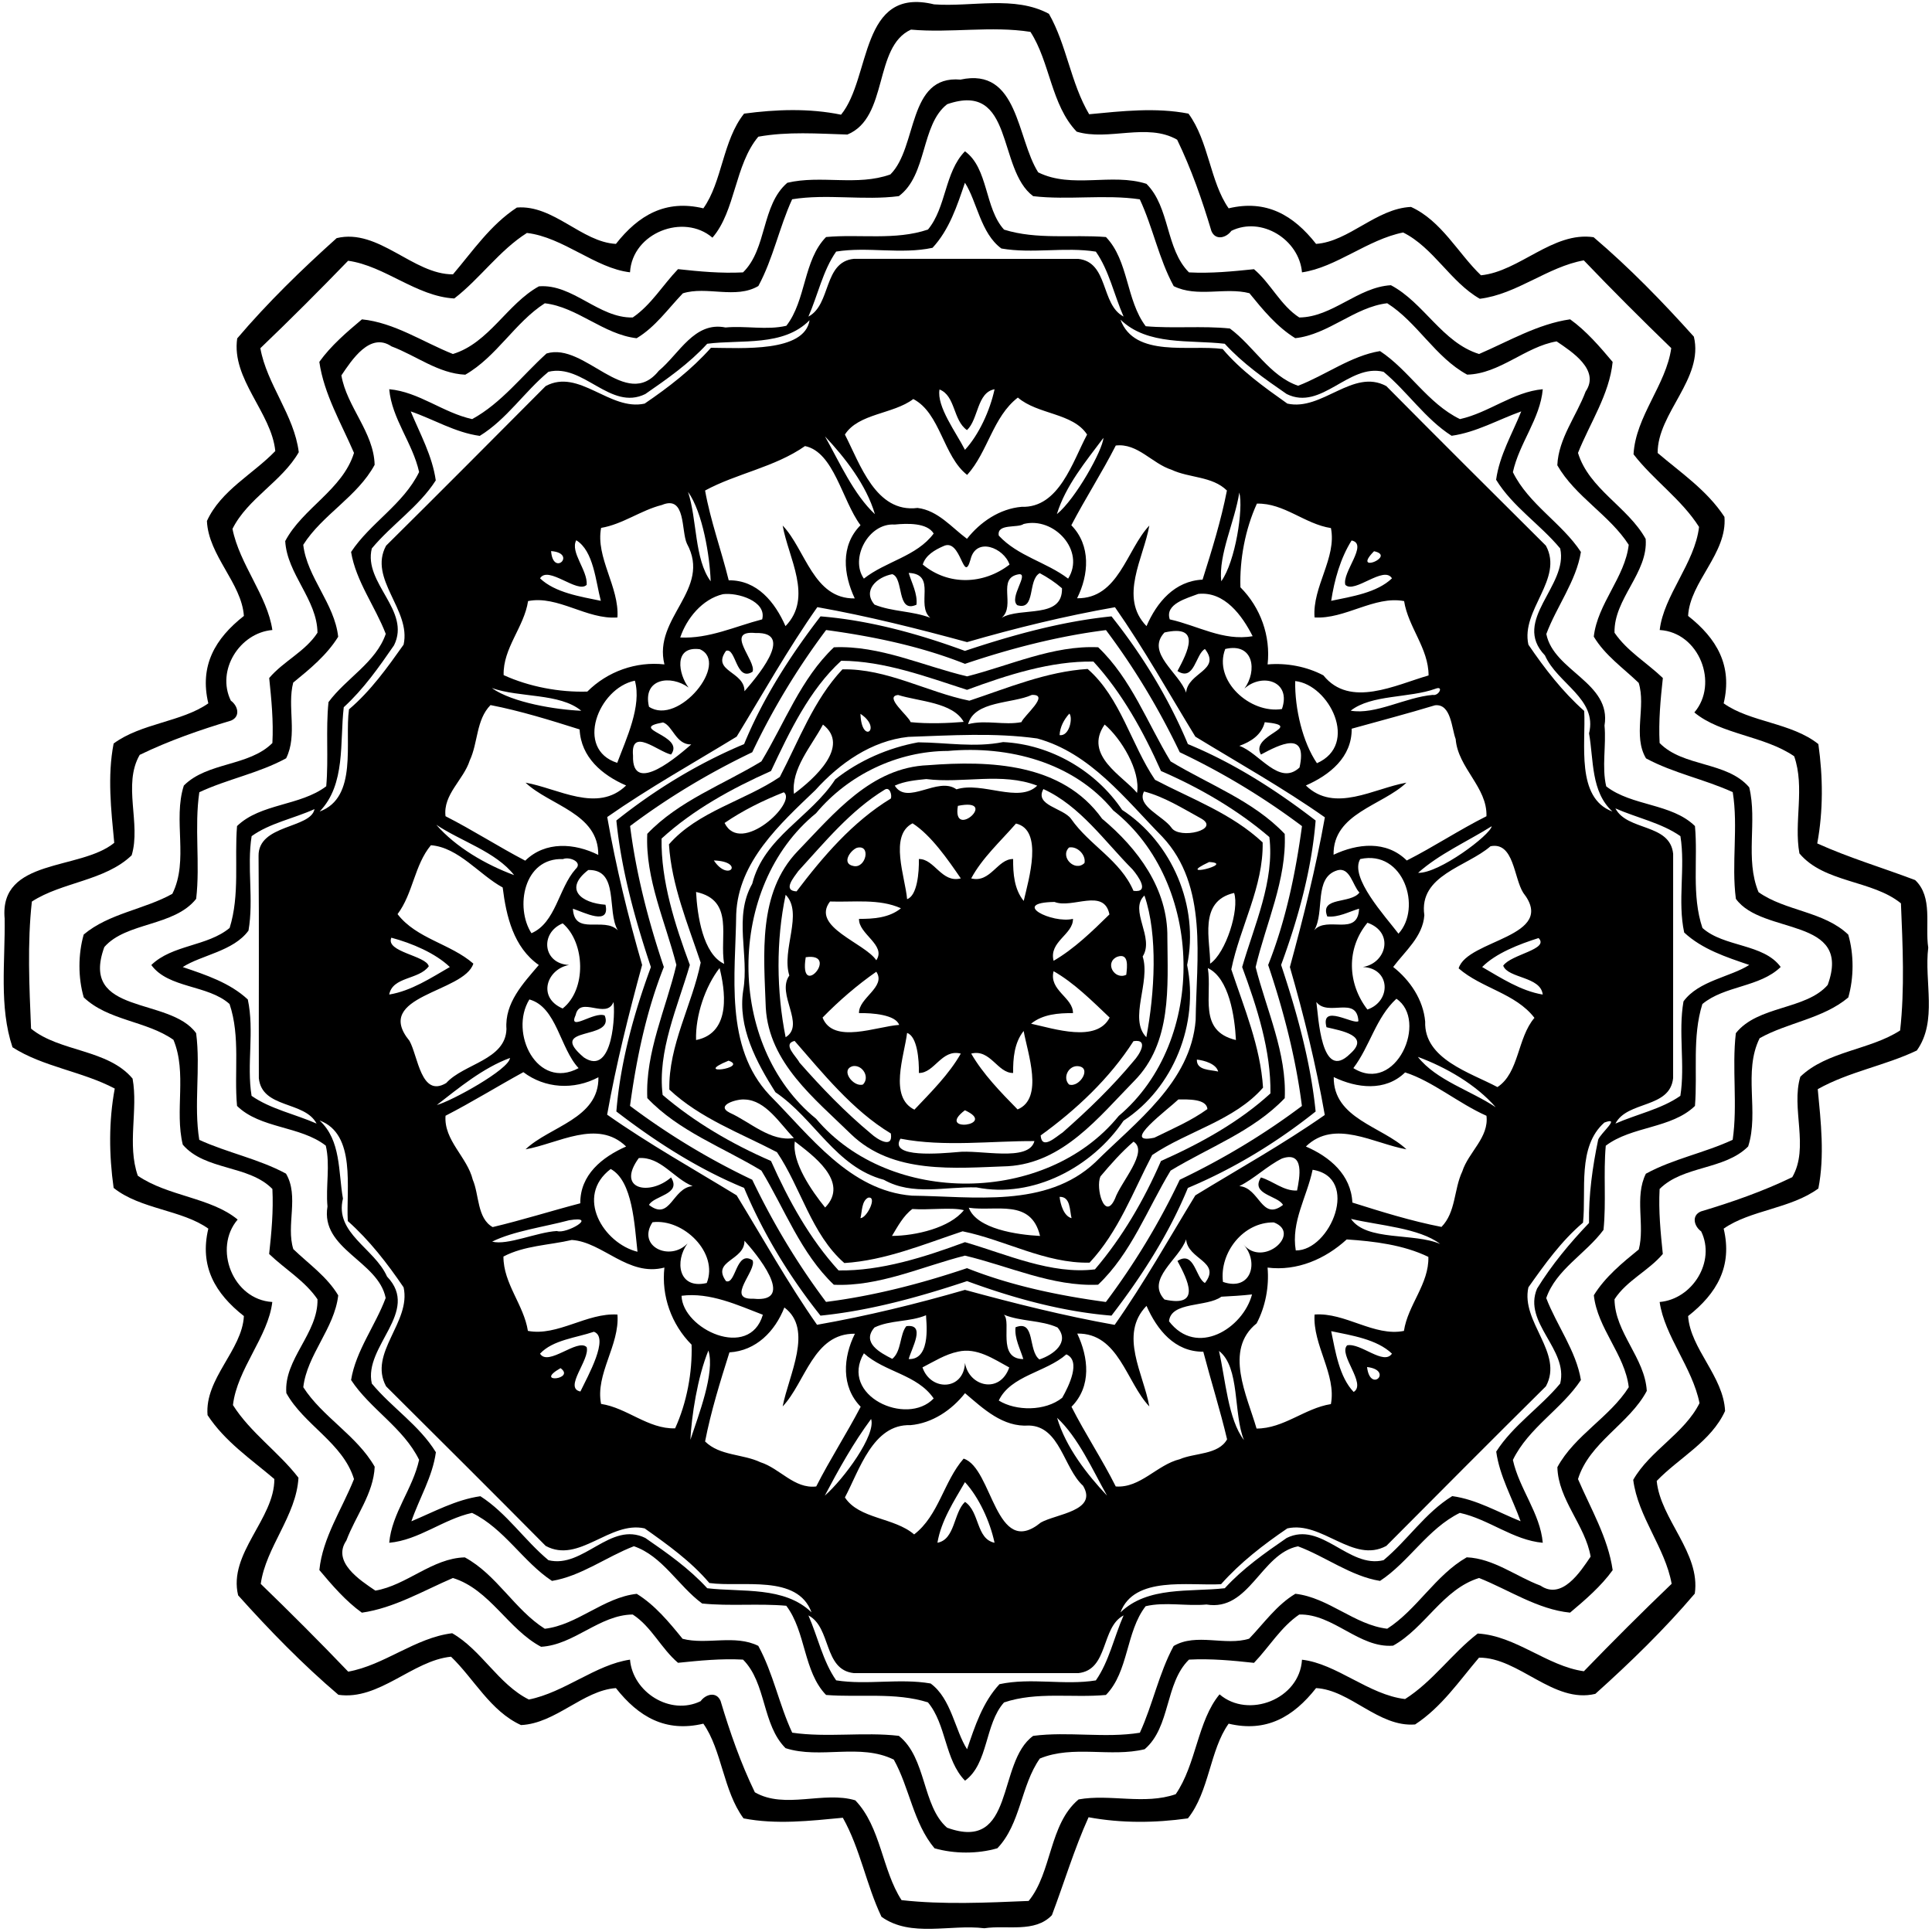
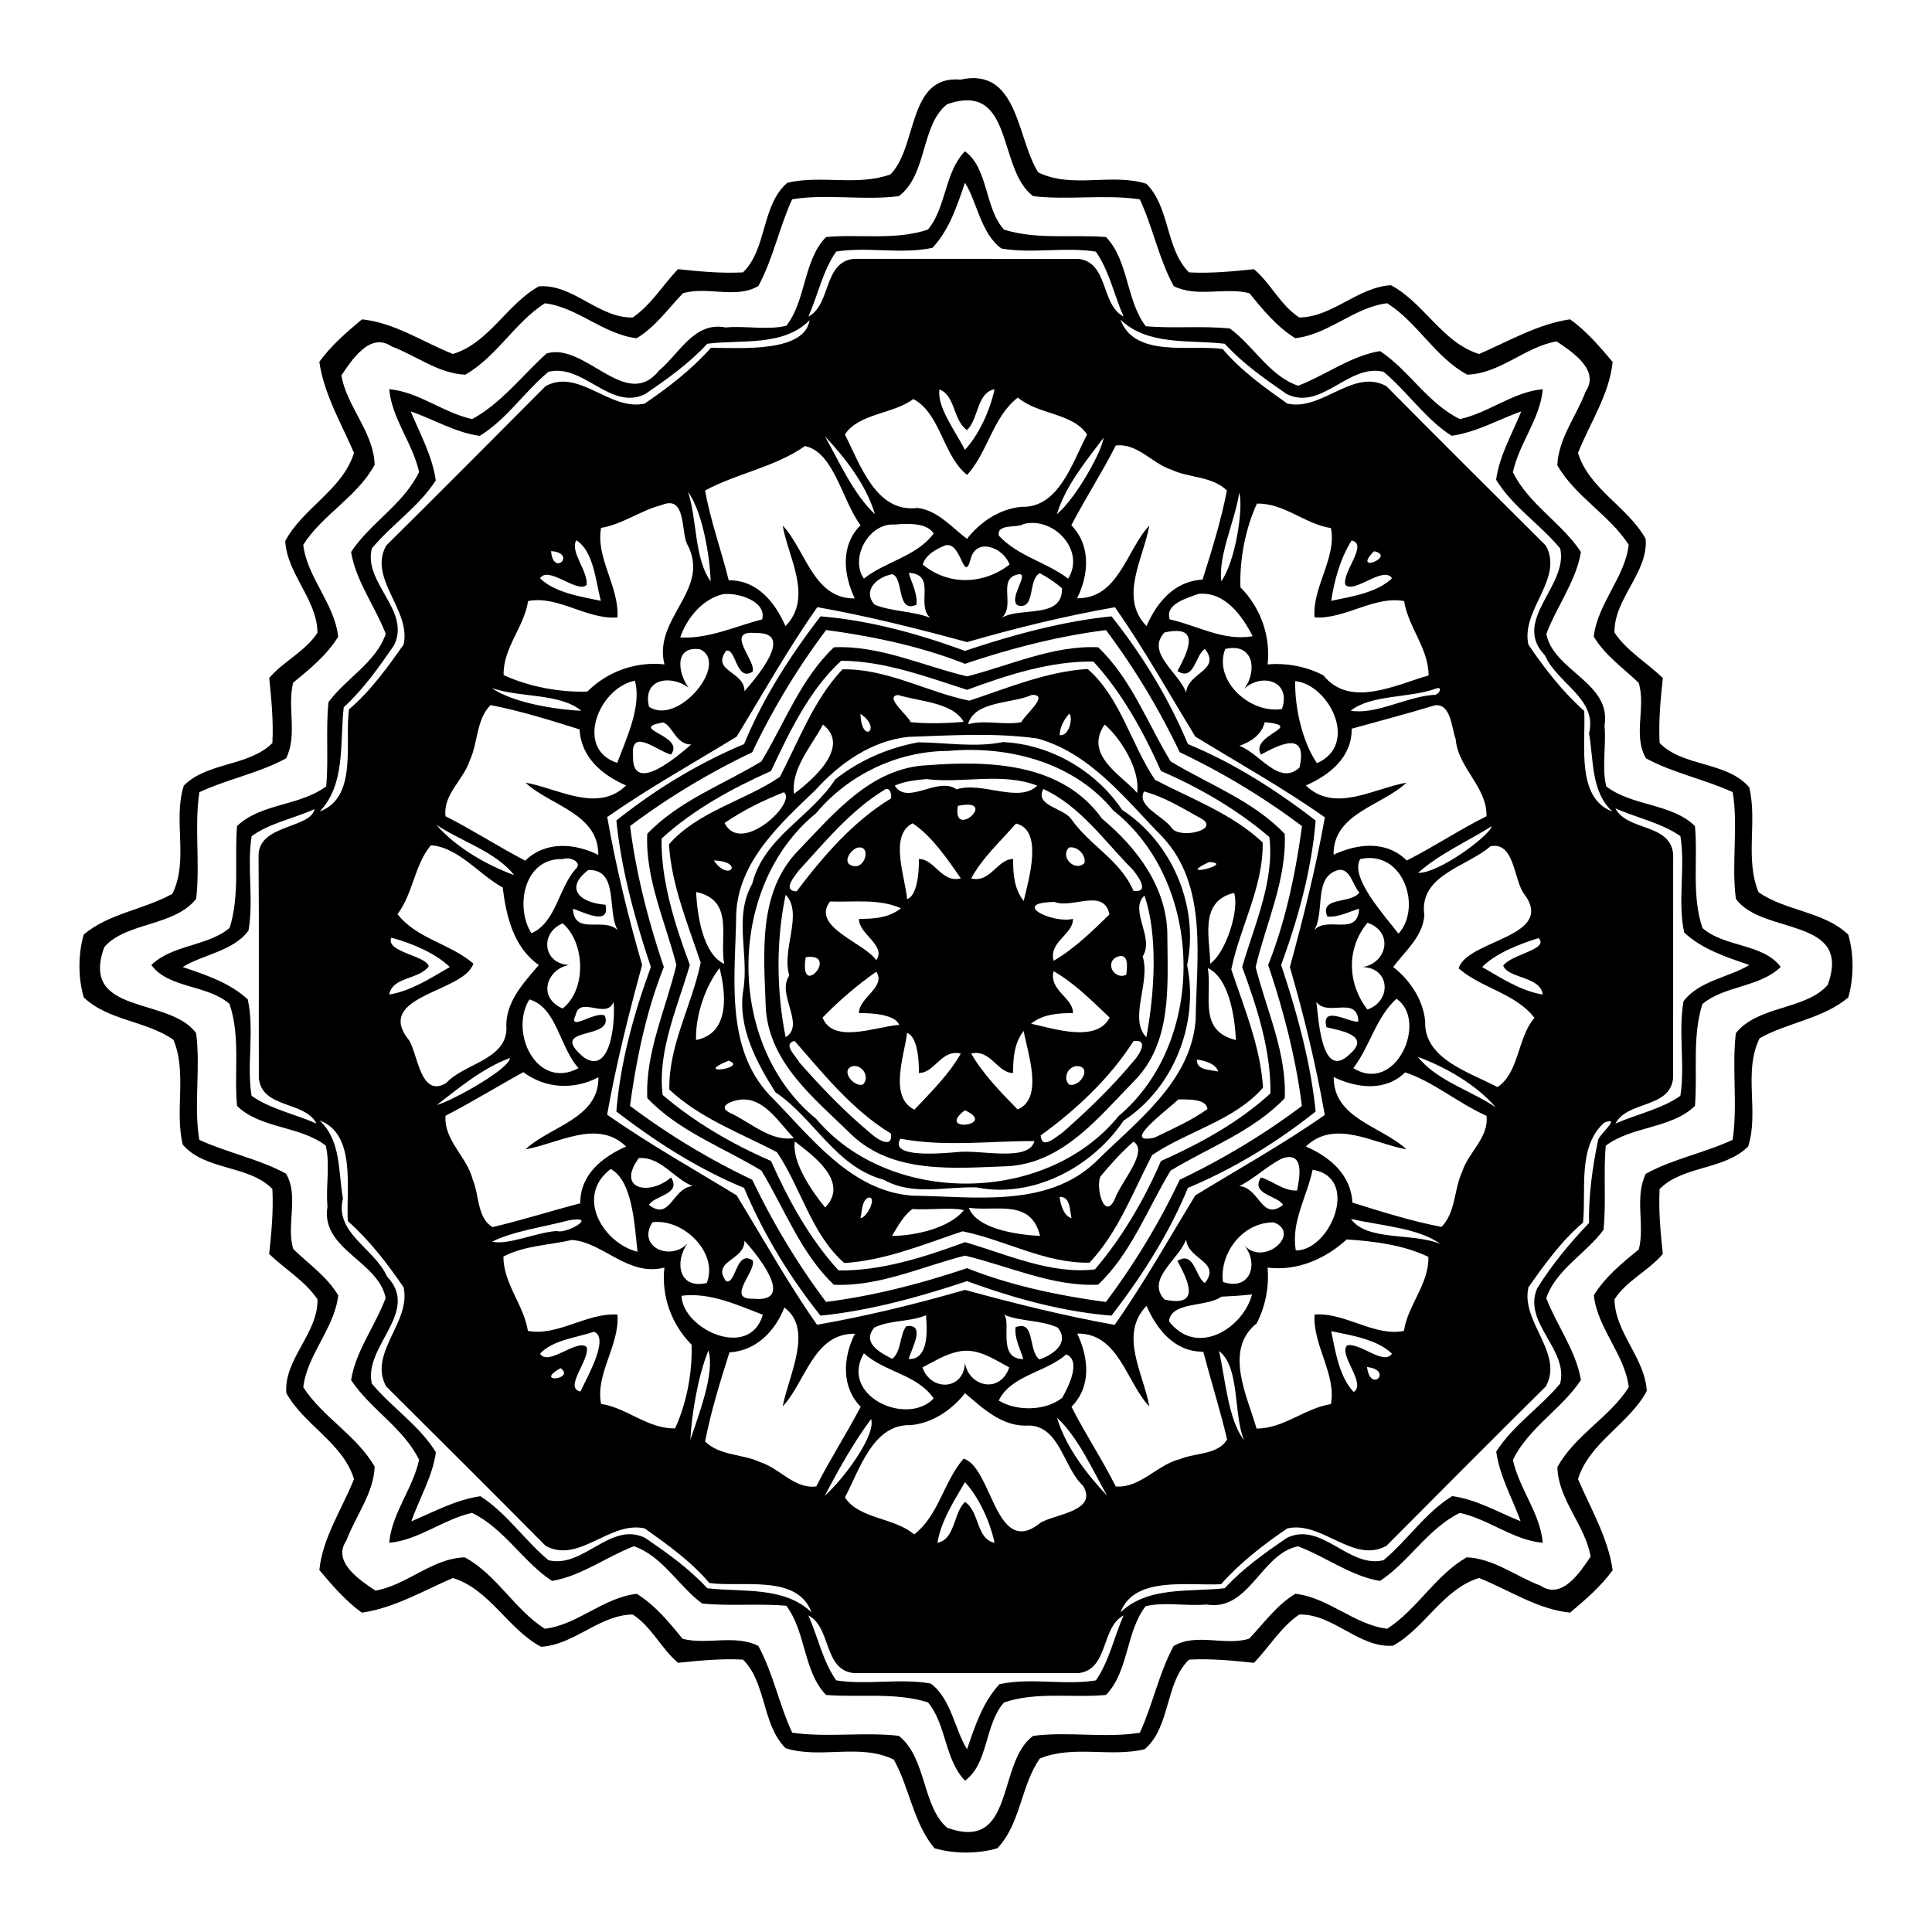
<svg xmlns="http://www.w3.org/2000/svg" width="691pt" height="691pt" viewBox="0 0 691 691">
-   <path d="M334.08 1.56c13.52.99 28.8-3.25 41.08 3.38 6.36 11.12 7.77 24.74 14.39 35.92 11.74-1.12 23.82-2.5 35.52-.22 7.27 9.87 7.71 24.39 14.37 33.87 13.48-3.22 23.18 2.43 31.27 12.72 11.73-.81 21.52-12.66 33.95-13.22 10.94 4.98 16.79 16.56 25.02 24.45 13.76-1.35 25.73-15.75 40.29-13.62 12.76 10.85 24.66 23.08 35.86 35.57 3.63 14.97-13.06 27.36-12.95 41.6 8.31 7.09 17.66 13.35 23.89 22.86 1.06 13.07-12.37 23.21-13 35.42 10.28 8.09 15.94 17.79 12.72 31.27 9.45 6.76 24.28 6.9 33.87 14.57 1.66 11.78 1.77 23.81-.4 35.53 11.42 5.16 23.32 8.68 35.02 13.11 6.45 6.12 3.46 16.14 4.68 24.17-1.51 12.09 3.42 26.27-4.09 36.78-11.44 5.46-24.29 7.57-35.43 13.83 1.12 11.74 2.5 23.82.22 35.52-9.88 7.27-24.39 7.71-33.87 14.37 3.22 13.48-2.44 23.18-12.72 31.27.81 11.73 12.65 21.52 13.22 33.95-4.98 10.94-16.56 16.79-24.45 25.02 1.35 13.76 15.74 25.73 13.62 40.29-10.85 12.76-23.08 24.66-35.57 35.86-14.97 3.63-27.36-13.06-41.6-12.95-7.09 8.31-13.35 17.66-22.86 23.89-13.07 1.06-23.21-12.37-35.42-13-8.09 10.28-17.79 15.94-31.27 12.72-6.76 9.45-6.9 24.28-14.57 33.87-11.78 1.66-23.81 1.77-35.53-.4-5.16 11.42-8.69 23.32-13.11 35.02-6.12 6.45-16.14 3.46-24.17 4.68-12.09-1.51-26.28 3.42-36.78-4.09-5.47-11.44-7.57-24.29-13.83-35.43-11.74 1.12-23.82 2.5-35.52.22-7.28-9.88-7.71-24.39-14.37-33.87-13.48 3.22-23.18-2.44-31.27-12.72-11.73.81-21.52 12.65-33.95 13.22-10.94-4.98-16.8-16.56-25.02-24.45-13.76 1.35-25.73 15.74-40.29 13.62-12.76-10.85-24.66-23.08-35.86-35.57-3.63-14.97 13.05-27.36 12.95-41.6-8.31-7.09-17.66-13.35-23.89-22.86-1.06-13.07 12.37-23.21 13-35.42-10.29-8.09-15.94-17.79-12.72-31.27-9.45-6.76-24.28-6.9-33.87-14.57-1.66-11.78-1.78-23.81.4-35.53-11.64-6.16-25.7-7.77-36.57-14.77-4.87-14.5-2.57-30.73-2.81-46.01-1.97-21.76 26.98-17.12 39.2-27.11-1.12-11.74-2.5-23.82-.22-35.52 9.87-7.28 24.39-7.71 33.87-14.37-3.22-13.48 2.43-23.18 12.72-31.27-.81-11.73-12.66-21.52-13.22-33.95 4.98-10.94 16.56-16.8 24.45-25.02-1.35-13.76-15.75-25.73-13.62-40.29 10.85-12.76 23.08-24.66 35.57-35.86 14.97-3.63 27.36 13.05 41.6 12.95 7.09-8.31 13.35-17.66 22.86-23.89 13.07-1.06 23.21 12.37 35.42 13 8.09-10.29 17.79-15.94 31.27-12.72 6.76-9.45 6.9-24.28 14.57-33.87 11.49-1.53 23.26-1.96 34.68.38 10.84-13.23 6.57-45.94 33.27-39.46m-8.26 9.03c-13.5 6.12-7.92 31.43-22.74 37.53-10.52-.32-21.34-1.13-31.86.77-8.46 10.07-8.16 26.63-16.41 36.11-10.26-8.81-28.64-1.79-29.48 12.39-12.38-1.42-23.9-12.57-36.87-14.07-9.86 6.23-16.79 16.35-25.98 23.43-13.58-.75-24.83-11.66-37.97-13.49-10.25 10.59-20.72 21.07-31.39 31.28 2.3 12.91 12.11 23.94 13.74 37.19-5.99 10.48-18.28 16.54-23.71 27.42 2.51 12.68 12.51 23.99 14.26 36.18-11.7 1.01-20.14 14.44-14.85 25.26 2.51 1.81 3.57 5.64.09 7.13-11.11 3.32-22.24 7.2-32.68 12.26-6.18 10.69.55 24.63-2.88 35.93-9.56 9.17-24.91 9.53-35.69 16.54-1.66 14.85-.92 30.49-.29 45.46 10.2 8.36 27.44 7.27 36.31 17.86 2.04 11.22-2.03 23.55 1.87 34.74 10.7 7.37 26.24 7.79 35.71 15.68-8.81 10.25-1.79 28.64 12.39 29.48-1.42 12.38-12.57 23.9-14.07 36.87 6.23 9.86 16.35 16.79 23.43 25.98-.75 13.58-11.66 24.83-13.49 37.97 10.59 10.25 21.07 20.72 31.28 31.39 12.91-2.3 23.94-12.11 37.19-13.74 10.48 5.99 16.54 18.28 27.42 23.71 12.68-2.51 23.99-12.52 36.18-14.26 1.01 11.7 14.44 20.13 25.26 14.85 1.81-2.51 5.64-3.57 7.13-.09 3.32 11.11 7.2 22.24 12.26 32.68 10.69 6.18 24.63-.55 35.93 2.88 9.17 9.56 9.53 24.91 16.54 35.69 14.85 1.66 30.49.92 45.46.29 8.36-10.2 7.27-27.45 17.86-36.31 11.22-2.04 23.55 2.03 34.74-1.87 7.37-10.7 7.79-26.24 15.68-35.71 10.25 8.81 28.64 1.79 29.48-12.39 12.38 1.41 23.9 12.57 36.87 14.07 9.86-6.23 16.79-16.35 25.98-23.43 13.58.75 24.83 11.66 37.97 13.49 10.25-10.59 20.72-21.07 31.39-31.28-2.31-12.93-12.06-23.95-13.74-37.18 5.98-10.49 18.28-16.55 23.71-27.43-2.51-12.68-12.52-23.99-14.26-36.18 11.7-1.01 20.13-14.44 14.85-25.26-2.51-1.81-3.57-5.65-.09-7.13 11.11-3.32 22.24-7.2 32.68-12.26 6.18-10.7-.55-24.63 2.88-35.93 9.56-9.17 24.91-9.53 35.69-16.54 1.66-14.85.92-30.49.29-45.46-10.2-8.36-27.45-7.27-36.31-17.86-2.04-11.21 2.03-23.55-1.87-34.74-10.7-7.37-26.24-7.79-35.71-15.68 8.81-10.26 1.79-28.64-12.39-29.48 1.41-12.38 12.57-23.9 14.07-36.87-6.23-9.86-16.35-16.79-23.43-25.98.75-13.58 11.66-24.83 13.49-37.97-10.59-10.25-21.07-20.72-31.28-31.39-12.91 2.3-23.94 12.11-37.19 13.74-10.48-5.99-16.54-18.28-27.42-23.71-12.68 2.51-23.99 12.51-36.18 14.26-1.01-11.7-14.44-20.14-25.26-14.85-1.81 2.51-5.65 3.57-7.13.09-3.32-11.11-7.2-22.24-12.26-32.68-10.7-6.18-24.63.55-35.93-2.88-9.17-9.56-9.53-24.91-16.54-35.69-13.96-2.2-28.56.46-42.73-.81z" />
  <path d="M343.53 28.47c20.75-4.51 20.06 20.99 27.79 33.17 12 5.98 26.35.12 38.72 4.11 8.46 8.44 6.8 23.26 15.21 31.67 7.9.42 15.54-.35 23.25-1.14 6.06 5.13 9.46 12.91 16.2 17.27 11.9-.12 20.94-10.87 32.78-11.54 11.8 6.24 18.36 20.52 31.53 24.6 10.58-4.55 21.05-10.76 32.57-12.4 5.76 4.12 10.69 9.87 15.2 15.24-1.15 11.57-8.15 21.89-12.39 32.54 3.94 12.91 17.9 19.36 24.2 30.75.97 12.12-11.43 21.37-11.14 33.56 4.5 6.6 11.59 10.74 17.29 16.2-.84 7.7-1.57 15.35-1.16 23.25 8.47 8.67 24.06 6.51 32.05 15.85 2.97 12.19-1.59 25.61 3.33 37.49 9.62 6.81 23.36 6.83 32.09 15.19 2.06 7.05 2.03 15.43.01 22.48-9.02 7.58-21.65 8.94-31.7 14.56-5.98 12-.12 26.35-4.11 38.72-8.44 8.46-23.26 6.8-31.67 15.21-.42 7.9.35 15.54 1.14 23.25-5.13 6.06-12.91 9.46-17.27 16.2.12 11.9 10.87 20.94 11.54 32.78-6.25 11.8-20.52 18.36-24.6 31.53 4.55 10.58 10.76 21.05 12.4 32.57-4.13 5.76-9.88 10.69-15.24 15.2-11.57-1.15-21.89-8.15-32.54-12.39-12.91 3.94-19.37 17.9-30.75 24.2-12.12.97-21.37-11.43-33.56-11.14-6.6 4.5-10.74 11.59-16.2 17.29-7.71-.84-15.35-1.57-23.25-1.16-8.67 8.47-6.51 24.06-15.85 32.05-12.19 2.97-25.61-1.59-37.49 3.33-6.81 9.62-6.83 23.36-15.19 32.09-7.06 2.06-15.43 2.03-22.48.01-7.58-9.02-8.94-21.65-14.56-31.7-12.01-5.98-26.35-.12-38.72-4.11-8.46-8.44-6.8-23.26-15.21-31.67-7.9-.42-15.54.35-23.25 1.14-6.06-5.13-9.46-12.91-16.2-17.27-11.9.12-20.94 10.87-32.78 11.54-11.8-6.25-18.36-20.52-31.53-24.6-10.58 4.55-21.06 10.76-32.57 12.4-5.77-4.13-10.69-9.88-15.2-15.24 1.15-11.57 8.15-21.89 12.39-32.54-3.94-12.91-17.9-19.37-24.2-30.75-.97-12.12 11.42-21.37 11.14-33.56-4.5-6.6-11.6-10.74-17.29-16.2.84-7.71 1.56-15.35 1.16-23.25-8.47-8.67-24.06-6.51-32.05-15.85-2.97-12.19 1.59-25.61-3.33-37.49-9.62-6.81-23.36-6.83-32.09-15.19-2.06-7.06-2.03-15.43-.01-22.48 9.01-7.58 21.65-8.94 31.7-14.56 5.98-12.01.12-26.35 4.11-38.72 8.44-8.46 23.26-6.8 31.67-15.21.42-7.9-.35-15.54-1.14-23.25 5.13-6.06 12.91-9.46 17.27-16.2-.12-11.9-10.87-20.94-11.54-32.78 6.24-11.8 20.52-18.36 24.6-31.53-4.55-10.58-10.76-21.06-12.4-32.57 4.12-5.77 9.87-10.69 15.24-15.2 11.57 1.15 21.89 8.15 32.54 12.39 12.91-3.94 19.36-17.9 30.75-24.2 12.12-.97 21.37 11.42 33.56 11.14 6.6-4.5 10.74-11.6 16.2-17.29 7.7.84 15.35 1.56 23.25 1.16 8.67-8.47 6.51-24.06 15.85-32.05 12-2.85 24.99 1.28 36.85-2.98 9.83-9.71 6.01-35.6 25.08-33.92m-4.76 8.8c-9.47 7.34-7.06 25.31-17.3 32.88-12.55 1.64-25.71-.9-38.15 1.12-4.63 10.11-6.78 21.2-12.08 31.02-8.08 4.78-18.48-.07-27.01 2.62-5.32 5.54-9.83 12.05-16.53 16.06-11.88-1.37-21.18-11.14-32.85-12.5-10.64 6.82-17.27 19.16-28.44 25.54-9.62-.42-17.62-6.85-26.39-10.13-7.66-5.22-14.17 4.82-17.92 10.38 1.9 11.2 11.61 20.35 11.89 31.99-6.16 11.38-18.75 17.86-25.53 28.6 1.36 11.67 11.2 20.99 12.49 32.89-4.05 6.56-10.17 11.58-16.08 16.39-2.25 8.63 1.63 18.72-2.53 27.08-9.81 5.35-20.96 7.42-31.05 12.13-1.83 12.44.33 25.59-1.13 38.13-7.86 9.94-25.06 8.29-32.85 17.25-8.95 24.55 23.42 17.66 32.84 30.81 1.64 12.55-.9 25.71 1.12 38.15 10.11 4.63 21.2 6.78 31.02 12.08 4.78 8.07-.07 18.48 2.62 27.01 5.54 5.31 12.05 9.83 16.06 16.53-1.37 11.88-11.14 21.18-12.5 32.85 6.82 10.64 19.16 17.27 25.54 28.44-.42 9.62-6.85 17.62-10.13 26.39-5.22 7.65 4.82 14.17 10.38 17.92 11.2-1.9 20.35-11.61 31.99-11.89 11.38 6.16 17.86 18.75 28.6 25.53 11.67-1.36 20.99-11.2 32.89-12.49 6.56 4.05 11.58 10.17 16.39 16.08 8.63 2.25 18.72-1.63 27.08 2.53 5.35 9.81 7.42 20.95 12.13 31.05 12.44 1.82 25.59-.33 38.13 1.13 9.94 7.86 8.29 25.06 17.25 32.85 24.55 8.95 17.66-23.42 30.81-32.84 12.55-1.64 25.71.9 38.15-1.12 4.63-10.11 6.78-21.2 12.08-31.02 8.07-4.78 18.48.07 27.01-2.62 5.31-5.54 9.83-12.05 16.53-16.06 11.88 1.36 21.18 11.14 32.85 12.5 10.64-6.83 17.27-19.16 28.44-25.54 9.62.41 17.62 6.85 26.39 10.13 7.65 5.22 14.17-4.82 17.92-10.38-1.9-11.2-11.61-20.35-11.89-31.99 6.16-11.38 18.75-17.86 25.53-28.6-1.36-11.67-11.2-20.99-12.49-32.89 4.05-6.57 10.17-11.58 16.08-16.39 2.25-8.63-1.63-18.72 2.53-27.08 9.81-5.35 20.95-7.42 31.05-12.13 1.82-12.44-.33-25.59 1.13-38.13 7.86-9.94 25.06-8.29 32.85-17.25 8.95-24.55-23.42-17.66-32.84-30.81-1.64-12.55.9-25.71-1.12-38.15-10.11-4.63-21.2-6.78-31.02-12.08-4.78-8.08.07-18.48-2.62-27.01-5.54-5.32-12.05-9.83-16.06-16.53 1.36-11.88 11.14-21.18 12.5-32.85-6.83-10.64-19.16-17.27-25.54-28.44.41-9.62 6.85-17.62 10.13-26.39 5.22-7.66-4.82-14.17-10.38-17.92-11.2 1.9-20.35 11.61-31.99 11.89-11.38-6.16-17.86-18.75-28.6-25.53-11.67 1.36-20.99 11.2-32.89 12.49-6.57-4.05-11.58-10.17-16.39-16.08-8.63-2.25-18.72 1.63-27.08-2.53-5.35-9.81-7.42-20.96-12.13-31.05-12.44-1.83-25.59.33-38.13-1.13-12.98-9.59-6.67-41.24-30.76-32.89z" />
  <path d="M345.13 54.11c8.41 6.09 6.98 20.36 13.98 28.02 11.78 3.69 24.46 1.68 36.44 2.65 8.15 8.42 7.16 22.59 14.23 31.9 10 .88 20.11-.21 30.1.81 8.56 6.32 14.17 16.97 24.4 20.48 9.73-3.73 18.91-10.71 29.3-12.4 10.34 6.81 17.05 18.72 28.59 24.33 10.39-2.3 19.03-9.75 29.62-10.69-.94 10.61-8.42 19.26-10.69 29.67 5.62 11.45 17.56 18.21 24.33 28.54-1.66 10.4-8.76 19.6-12.37 29.34 2.63 13.28 23.39 17.41 20.81 32.73.67 7.15-1.03 14.8.61 21.76 9.15 7.12 23.41 6.03 31.74 14.2 1.12 11.97-1.28 24.74 2.68 36.45 7.72 6.93 21.85 5.53 27.98 13.95-7.48 7.29-20.06 6.63-28.01 13.26-3.69 11.78-1.68 24.46-2.65 36.44-8.42 8.15-22.59 7.16-31.9 14.23-.89 10 .21 20.11-.81 30.1-6.32 8.56-16.98 14.17-20.48 24.4 3.73 9.73 10.71 18.91 12.4 29.3-6.81 10.34-18.72 17.05-24.33 28.59 2.3 10.39 9.75 19.03 10.69 29.62-10.61-.94-19.26-8.42-29.67-10.69-11.46 5.62-18.21 17.56-28.54 24.33-10.41-1.66-19.6-8.76-29.34-12.37-13.28 2.63-17.41 23.39-32.73 20.81-7.17.67-14.8-1.03-21.76.61-7.12 9.15-6.03 23.41-14.2 31.74-11.97 1.12-24.74-1.28-36.45 2.68-6.94 7.72-5.53 21.85-13.95 27.98-7.29-7.48-6.63-20.06-13.26-28.01-11.78-3.69-24.46-1.68-36.44-2.65-8.15-8.42-7.16-22.59-14.23-31.9-10.01-.89-20.12.21-30.1-.81-8.56-6.32-14.17-16.98-24.4-20.48-9.73 3.73-18.91 10.71-29.3 12.4-10.34-6.81-17.06-18.72-28.59-24.33-10.39 2.3-19.03 9.75-29.62 10.69.94-10.61 8.42-19.26 10.69-29.67-5.62-11.46-17.56-18.21-24.33-28.54 1.66-10.41 8.76-19.6 12.37-29.34-2.63-13.28-23.39-17.41-20.81-32.73-.68-7.17 1.03-14.8-.61-21.76-9.15-7.12-23.41-6.03-31.74-14.2-1.12-11.97 1.28-24.74-2.68-36.45-7.72-6.94-21.85-5.53-27.98-13.95 7.48-7.29 20.06-6.63 28.01-13.26 3.69-11.78 1.68-24.46 2.65-36.44 8.42-8.15 22.59-7.16 31.9-14.23.88-10.01-.21-20.12.81-30.1 6.32-8.56 16.97-14.17 20.48-24.4-3.73-9.73-10.71-18.91-12.4-29.3 6.81-10.34 18.72-17.06 24.33-28.59-2.3-10.39-9.75-19.03-10.69-29.62 10.61.94 19.26 8.42 29.67 10.69 10.51-5.76 17.84-15.56 26.6-23.47 13.69-4.2 28.4 20.81 40.14 6.19 7.31-6.05 12.72-17.76 23.87-15.49 7.15-.68 14.8 1.03 21.76-.61 7.12-9.15 6.03-23.41 14.2-31.74 11.97-1.12 24.74 1.28 36.45-2.68 6.6-7.97 5.9-20.47 13.23-27.99m-.01 11.25c-2.78 8.19-5.59 16.82-11.59 23.27-11.29 2.43-23.18-.48-34.47 1.35-4.73 6.76-6.55 15.57-9.92 23.25 8.17-4.28 5.29-19.51 16.22-20.65 26.71 0 53.52-.02 80.25.01 10.95 1.14 8 16.35 16.25 20.63-3.37-7.67-5.18-16.46-9.92-23.22-11.05-1.75-22.64.81-33.78-1.12-7.41-5.39-8.72-16.82-13.04-23.52m-55.57 49.17c-9.38 9.55-24.47 6.85-36.61 8.42-6.45 7.07-14.31 12.57-22.14 17.98-12.46 6.15-22.17-11.03-34.64-7.95-8.61 7.13-14.9 16.98-24.57 22.92-8.81-1.21-16.42-5.92-24.69-8.76 3.36 8.07 7.72 15.9 8.96 24.68-6.02 9.41-15.79 15.8-22.88 24.34-3.08 12.47 14.1 22.18 7.95 34.64-5.4 7.84-10.92 15.69-17.98 22.15-1.47 12.49.78 27.57-8.63 37.3 13.78-5.04 8.87-24.96 10.5-36.54 7.76-6.59 13.69-14.9 19.53-23.14 2.79-12.43-12.73-23.49-6.26-35.4 19.12-18.93 38.1-38.02 57.07-57.08 11.92-6.47 22.97 9.04 35.41 6.26 8.56-5.83 16.8-12.19 23.71-19.96 11.02.06 33.44 1.71 35.27-9.86m111.2-.21c5.04 13.78 24.96 8.87 36.54 10.5 6.58 7.76 14.89 13.69 23.14 19.53 12.43 2.79 23.49-12.73 35.4-6.26 18.93 19.12 38.02 38.1 57.08 57.07 6.46 11.92-9.04 22.97-6.26 35.41 5.83 8.56 12.18 16.8 19.96 23.71.63 11.6-3.08 31.09 10.09 35.97-7.74-7.14-6.66-18.31-8.36-27.95 3.07-12.39-11.32-17.77-15.77-27.88-12.07-12.56 8.47-24.88 5.45-38.26-7.14-8.61-16.98-14.9-22.92-24.57 1.21-8.77 5.76-16.39 8.99-24.45-8.27 2.95-16.09 7.49-24.91 8.72-9.42-6.02-15.8-15.79-24.34-22.88-12.47-3.08-22.18 14.1-34.64 7.95-7.84-5.4-15.69-10.92-22.15-17.98-12.49-1.47-27.58.78-37.3-8.63m-64.72 24.98c-1.1 6.07 6.01 15.49 9.1 21.59 4.98-5.41 8.93-14 10.59-21.67-6.34 1.13-5.74 10.77-9.87 14.61-5.07-3.58-4.05-12.25-9.82-14.53m-9.38 3.42c-7.21 5.46-19.58 5.08-24.46 12.7 5.43 10.54 11.05 28.14 25.99 26.25 7.3.9 12.12 6.93 17.67 11.04 4.76-6.05 11.72-10.76 19.53-11.44 13.42.48 18.26-16.18 23.43-25.85-5.1-7.79-17.59-7.08-24.76-13.23-8.97 6.92-10.69 19.43-18.14 27.67-8.56-6.65-9.57-22.12-19.26-27.14m-31.59 13.35c5.23 9.32 10.28 20.76 17.86 27.83-3.08-10.5-10.82-20.37-17.86-27.83m99.59.54c-6.28 8.39-13.54 17.11-16.65 27.28 6.73-5.45 16.41-22.95 16.65-27.28m-106.73 2.93c-10.9 7.61-24.43 9.76-35.74 15.9 1.93 10.8 5.8 21.37 8.45 32.11 10.21-.11 16.55 7.86 20.31 16.39 9.98-10.29 1.03-24.33-1.01-35.97 8.21 8.59 10.95 26.3 25.78 26.06-4.01-8.51-5.22-18.82 2.06-26.18-6.63-8.93-9.49-26.15-19.85-28.31m111.15-.19c-4.94 9.7-10.87 18.88-15.9 28.51 7.07 7.23 6.28 17.7 2.06 26.12 14.89.17 17.65-17.35 25.84-26.01-2.04 11.65-10.99 25.68-1.01 35.97 3.69-8.56 10.09-16.15 20.05-16.63 3.31-10.48 6.63-21.17 8.71-31.87-5.27-5.18-13.43-4.42-19.81-7.43-6.97-2.22-12.13-9.6-19.94-8.66m-152.99 16.57c3.29 10 2.22 23.99 8.1 31.99-.3-8.85-2.84-24.68-8.1-31.99m197.17.24c-1.62 10.45-7.49 22.15-6.46 31.74 5.07-7 7.97-26.02 6.46-31.74m-206.52 4.45c-7.57 1.91-13.96 6.88-21.74 8.2-2.03 10.59 6.56 21.13 5.84 32.03-10.98.84-21.28-7.99-31.96-5.86-1.41 9.32-9.02 16.82-8.74 26.48 9.09 4.16 20.04 6.21 29.93 5.89 7.23-7.21 17.42-10.85 27.58-9.72-4.18-16.75 17.02-26.72 8.04-43.19-2.11-4.6-.28-17.47-8.95-13.83m212.81-.48c-4.16 9.09-6.22 20.04-5.89 29.93 7.21 7.23 10.85 17.42 9.72 27.58 6.78-.6 13.95.74 19.95 3.91 9.49 11.82 25.87 3.4 37.62.03.01-9.71-7.27-17.22-8.75-26.59-10.6-2.03-21.13 6.56-32.03 5.84-.84-10.98 7.99-21.28 5.86-31.96-9.32-1.41-16.82-9.02-26.48-8.74m-129.56 7.48c-9.35-.64-16.08 12.12-11.01 19.34 7.82-6.2 18.89-7.93 24.97-16.13-2.35-3.88-9.41-3.66-13.96-3.21m46.13-.2c-2.09 1.55-9.68-.28-8.89 4.15 6.83 7.39 16.97 9.43 24.81 15.39 6.25-9.92-5.01-22.26-15.92-19.54m-160.01 5.82c-2.27 4.28 4.14 10.75 3.73 15.94-3.25 3.3-13.79-7.08-16.68-2.32 5.38 5.16 14.51 6.53 21.74 8.04-1.84-6.88-2.54-17.86-8.79-21.66m277.31.08c-4.03 6.44-6.16 14.14-7.3 21.58 7.23-1.51 16.36-2.88 21.74-8.04-2.89-4.76-13.43 5.62-16.68 2.32-1.26-4.45 8.37-14.62 2.24-15.86m-146.01 2.03c-3.02 1.32-6.34 3.2-7.37 6.57 9.21 7.64 21.76 7.17 31.04.02-1.98-5.96-11.99-10.08-13.96-1.8-2.6 9.19-3.31-7.95-9.71-4.79m-140.3 1.76c.73 9.42 9.42.73 0 0m294.34.05c-8.26 8.35 8.3 1.79 0 0m-172.32 8.21c-5.51 1.02-10.73 5.82-6.34 10.89 6.29 2.57 13.51 2.23 19.94 4.7-5.31-4.52 2.5-15.62-7.72-16.04 1.12 3.72 3.2 7.38 2.79 11.37-7.25 3.29-4.42-9.6-8.67-10.92m45.34.02c-8.17 1.28-1.04 11.23-6.2 15.58 6.9-4.04 21.83.61 21.57-10.56-2.42-2.11-5.13-3.9-7.96-5.41-4.43 2.47-1.31 13.49-8.02 11.47-3.14-2.59 4.33-11.39.61-11.08m-105.91 7.14c-7.4 1.76-13 8.71-15.26 15.49 10.34.48 19.52-3.95 29.31-6.49 1.72-6.53-8.85-9.7-14.05-9m170.01-.1c-3.94 1.54-12.05 3.55-10.18 9.11 9.98 2.19 19.05 7.86 29.64 6.01-3.73-7.35-10.04-16.13-19.46-15.12m-136.23 4.73c-10.47 14.88-19.44 30.9-28.86 46.32-15.4 9.42-31.4 18.33-46.29 28.75 3.14 17.89 7.45 35.51 12.48 52.9-4.82 17.68-9.29 35.47-12.51 53.55 14.88 10.47 30.9 19.44 46.32 28.86 9.42 15.4 18.33 31.4 28.75 46.29 17.89-3.14 35.51-7.45 52.9-12.48 17.68 4.82 35.47 9.29 53.55 12.51 10.47-14.88 19.44-30.9 28.86-46.32 15.4-9.42 31.4-18.33 46.29-28.75-3.14-17.89-7.45-35.51-12.48-52.9 4.82-17.68 9.29-35.47 12.51-53.55-14.88-10.47-30.9-19.44-46.32-28.86-9.42-15.4-18.33-31.4-28.75-46.29-17.89 3.14-35.51 7.45-52.9 12.48-17.68-4.82-35.47-9.29-53.55-12.51m-22.07 9.26c-11.47-1.13.41 10.03-1.1 13.84-5.97 3.78-5.92-8.87-9.5-7.46-5.3 7.4 6.68 7.26 6.61 14.44 3.34-3.89 18.77-21.3 3.99-20.82m146.23-.2c-6.81 7.28 5.28 14.38 7.74 21.52.55-7.28 12.7-7.92 6.73-15.61-3.37 1.78-3.73 11.76-9.83 7.89 3.57-6.69 8.79-16.81-4.64-13.8M250.3 232.2c-9.54-1.24-7.63 8.95-4.03 13.71-6.26-4.61-16.56-3.38-14.15 6.87 10.52 7.04 29.03-15.79 18.18-20.58m187.92-.08c-4.37 11.32 8.93 23.29 20.28 21.47 3.48-10.02-7.08-13.02-13.41-7.32 4.61-6.26 3.37-16.56-6.87-14.15m-211.15 11.33c-13.14 2.69-21.55 24.56-6.31 29.39 3.23-8.63 8.84-20.37 6.31-29.39m236.17.14c-.17 9.97 2.71 21.95 7.78 29.38 15.21-6.7 4.36-28.12-7.78-29.38m-287.33 2.49c7.33 5.27 23.12 7.77 31.99 8.13-7.74-6.4-22.07-4.6-31.99-8.13m337.5.26c-9.4 3.4-22.9 2.01-30.32 7.84 8.82 1.57 19.59-4.82 29.37-5.64 2.16.48 4.04-3.42.95-2.2m-337.97 5.84c-5.18 5.27-4.42 13.42-7.43 19.81-2.22 6.97-9.6 12.13-8.66 19.94 9.7 4.93 18.88 10.87 28.51 15.9 7.23-7.07 17.7-6.28 26.12-2.06.17-14.89-17.35-17.65-26.01-25.84 11.65 2.04 25.68 10.99 35.97 1.01-8.56-3.7-16.15-10.09-16.63-20.05-10.48-3.31-21.17-6.63-31.87-8.71m337.79.08c-9.87 2.99-19.84 5.61-29.78 8.37.1 10.21-7.86 16.55-16.39 20.31 10.29 9.98 24.32 1.03 35.97-1.01-8.59 8.21-26.3 10.95-26.06 25.78 8.51-4.01 18.82-5.22 26.18 2.06 9.67-4.9 18.77-10.96 28.5-15.83.36-10.38-10.2-17.25-11.01-27.6-1.45-3.71-1.59-12.75-7.41-12.08m-276.08 6.13c-13.08 2.36 8.12 4.52 2.86 11.48-4.72-1.09-14.5-9.96-13.6.39-.48 14.78 16.93-.65 20.82-3.99-5.5.1-6.59-6.68-10.08-7.88m215.21-.09c-1.18 4.62-5 6.98-9.09 8.47 7.14 2.46 14.24 14.55 21.52 7.74 3-13.44-7.11-8.21-13.8-4.64-4.2-7.1 16.37-10.11 1.37-11.57m-339.87 31.09c-7.4 3.36-15.99 4.99-22.49 9.67-1.75 11.05.81 22.64-1.12 33.78-5.39 7.4-16.82 8.72-23.52 13.04 8.19 2.78 16.82 5.59 23.27 11.59 2.43 11.29-.48 23.18 1.35 34.47 6.76 4.73 15.57 6.54 23.25 9.92-4.28-8.17-19.51-5.29-20.65-16.22-.07-26.47.12-53.01-.1-79.5-.18-11.34 18.68-9.76 20.01-16.75m465.28-.25c4.27 8.17 19.51 5.29 20.65 16.22 0 26.71.02 53.52-.01 80.25-1.15 10.95-16.35 8-20.63 16.25 7.67-3.37 16.46-5.18 23.22-9.92 1.75-11.05-.81-22.64 1.12-33.78 5.39-7.41 16.81-8.72 23.52-13.04-8.19-2.78-16.83-5.59-23.27-11.59-2.43-11.29.48-23.18-1.35-34.47-6.77-4.73-15.57-6.55-23.25-9.92m-421.72 5.85c6.96 8.04 17.73 14.27 27.84 18.01-6.54-8.37-19.02-12.09-27.84-18.01m377.48.52c-8.69 5.45-18.83 9.95-26.33 16.67 7.49.28 25.86-13.57 26.33-16.67m-379.41 6.8c-5.93 7.13-6.35 17.22-11.93 24.64 6.75 8.8 18.94 10.57 27.11 17.7-3.3 10.41-36.19 11.35-22.84 27.63 3.07 5.47 4.12 20.47 13.14 15.08 6.28-6.93 21.23-8.23 21.54-19.32-.68-9.35 6-16.33 11.57-22.89-9.04-6.32-11.65-17.45-12.92-27.73-8.39-4.57-15.77-14.34-25.67-15.11m378.99.36c-8.51 7.4-25.74 10.31-23.68 24.66-.53 7.66-6.85 12.8-11.14 18.52 6.05 4.76 10.75 11.72 11.44 19.53-.48 13.42 16.17 18.26 25.85 23.43 7.79-5.1 7.08-17.59 13.23-24.76-6.75-8.8-18.94-10.57-27.11-17.7 3.05-10.35 35.57-11.15 23.11-27.02-3.41-5.35-3.32-18.32-11.7-16.66m-331.74 4.59c-14.14-.53-17.21 17.37-11.29 26.52 8.72-3.78 9.7-16.07 15.75-22.9 2.84-2.54-2.22-4.6-4.46-3.62m285.13-.01c-3.91 6.54 8.91 20.42 13.68 26.69 8.45-9.17 1.89-30.11-13.68-26.69m-276.1 3.92c-8.83 6.8-2.6 11.82 6.16 12.42 1.72 7.69-7.68 2.71-11.65 1.42.49 9.86 11.12 2.73 16.05 7.73-4.04-6.9.61-21.83-10.56-21.57m267.93.11c-8.6 2.57-4.38 14.85-8.28 21.44 4.51-5.31 15.62 2.5 16.04-7.72-3.73 1.12-7.38 3.19-11.37 2.79-2.85-7.21 8.39-4.39 11.5-8.56-2.4-2.42-3.34-9.23-7.89-7.95m-277.07 18.97c-8.25 3.41-7.12 14.43 2.27 14.89-7.9 1.43-11.52 11.59-2.29 15.56 8.61-6.78 8.07-23.57.02-30.45m287.83-.22c-7.64 9.21-7.17 21.76-.02 31.04 8.63-2.96 8.3-14.75-1.6-15.21 8.41-1.38 11.28-12.42 1.62-15.83m-349.12 5.35c-2.22 5.14 12.51 6.39 13.39 10.23-3.61 4.88-12.92 3.62-14.15 10.1 7.89-1.29 14.91-5.94 21.68-9.84-5.14-4.95-13.59-8.54-20.92-10.49m410.32.13c-6.99 2.21-15.31 5.43-20.18 10.36 6.77 3.91 13.79 8.53 21.67 9.85-.73-6.54-12.43-5.73-14.14-10.33 2.87-4.11 16.64-5.83 12.65-9.88m-360.95 21.96c-7.34 11.94 2.81 32.54 17.61 24.56-6.68-7.09-7.84-21.87-17.61-24.56m310.1-.25c-7.4 6.83-9.44 16.97-15.39 24.81 15.25 9.57 26.88-17.11 15.39-24.81m-280.03 1.18c-2.47 6.36-11.95-2.36-13.5 4.58-2.89 6.4 6.57-1.36 10.37.23 3.78 9.15-21.1 3.47-7.46 14.99 10.63 7.11 11.27-16.59 10.59-19.8m251.4-.03c.74 4.89 1.64 28.9 12.08 18.54 7.37-6.54-3.17-8.24-8.45-9.5-2.27-8.67 9.77-.74 11.42-2.19-.56-9.24-10.91-1.41-15.05-6.85M182.4 378.39c-9.69 3.58-18.31 10.73-26.17 16.83 5.3-1.42 25.9-12.75 26.17-16.83m324.71-.39c6.54 8.37 19.02 12.08 27.84 18.01-6.97-8.05-17.73-14.28-27.84-18.01m-319.92 5.47c-9.32 5.1-18.38 10.72-27.84 15.59-.66 8.81 7.76 14.74 9.75 22.91 2.3 5.3 1.52 13.8 7.11 16.91 10.49-2.48 20.87-5.77 31.34-8.51-.11-10.21 7.86-16.55 16.39-20.31-10.29-9.98-24.33-1.03-35.97 1.01 8.59-8.21 26.3-10.95 26.06-25.78-8.81 4.68-19.16 4-26.84-1.82m315.36.09c-7.1 6.95-17.35 5.63-25.53 1.67-.17 14.89 17.35 17.65 26.01 25.84-11.65-2.04-25.68-10.99-35.97-1.01 8.55 3.69 16.15 10.09 16.63 20.05 10.48 3.31 21.16 6.63 31.87 8.71 5.18-5.27 4.41-13.43 7.43-19.81 2.22-6.97 9.6-12.13 8.66-19.94-9.89-4.37-19.34-12.42-29.1-15.51M114.3 400.75c7.74 7.14 6.66 18.31 8.36 27.95-3.08 12.38 11.32 17.77 15.77 27.88 12.07 12.56-8.47 24.88-5.45 38.26 7.13 8.61 16.98 14.9 22.92 24.57-1.21 8.81-5.92 16.42-8.76 24.69 8.07-3.36 15.9-7.72 24.68-8.96 9.41 6.02 15.8 15.79 24.34 22.88 12.47 3.08 22.18-14.1 34.64-7.95 7.84 5.4 15.69 10.92 22.15 17.98 12.49 1.47 27.57-.78 37.3 8.63-5.04-13.78-24.96-8.87-36.54-10.5-6.59-7.76-14.9-13.7-23.14-19.53-12.43-2.79-23.49 12.73-35.4 6.26-18.93-19.12-38.02-38.1-57.08-57.07-6.47-11.92 9.04-22.98 6.26-35.41-5.83-8.57-12.19-16.8-19.96-23.71-.64-11.6 3.08-31.09-10.09-35.97m459.51.75c-9.75 8.65-6.4 24.21-7.63 35.79-7.76 6.58-13.7 14.89-19.53 23.14-2.79 12.43 12.73 23.49 6.26 35.4-19.12 18.93-38.1 38.02-57.07 57.08-11.92 6.46-22.98-9.04-35.41-6.26-8.57 5.83-16.8 12.18-23.71 19.96-11.6.63-31.09-3.08-35.97 10.09 9.74-9.44 24.83-7.25 37.31-8.65 6.45-7.07 14.3-12.58 22.14-17.98 12.46-6.15 22.17 11.03 34.64 7.95 8.61-7.14 14.9-16.98 24.57-22.92 8.77 1.21 16.38 5.76 24.45 8.99-2.96-8.27-7.5-16.09-8.72-24.91 6.02-9.42 15.79-15.8 22.88-24.34 3.02-12.27-13.44-21.69-8.27-33.96 5.25-8.51 11.73-16.3 18.58-23.46-.15-9.99 1.24-20.07 3.28-29.8.87-2.37 8.34-8.39 2.2-6.12m-345.34 12.7c-8.22 11.28 3.88 13.58 11.54 6.93 3.87 6.1-6.11 6.46-7.89 9.83 7.69 5.97 8.33-6.18 15.61-6.73-6.81-2.74-11.41-10.59-19.26-10.03m230.06.15c-5.4 2.68-9.8 7.16-15.26 9.88 7.27.55 7.92 12.7 15.61 6.73-1.78-3.37-11.76-3.73-7.89-9.83 4.39 1.31 8.13 4.92 12.92 4.68.88-4.42 2.89-14.32-5.38-11.46m-240.1 3.75c-12.9 9.79-2.62 26.58 9.58 29.61-1.08-9.5-1.67-25.29-9.58-29.61m251.04.28c-2.03 9.75-7.75 18.55-6.02 28.86 12.39.14 23.17-26.11 6.02-28.86m-265.91 18.06c-8.98 2.4-19.87 3.85-27.54 7.64 5.45 1.45 16.06-3.41 23.18-3.79 3.22 1.22 15.13-5.64 4.36-3.85m279.64-.49c5.55 8.08 22.5 4.9 31.89 8.97-7.45-5.72-21.76-6.59-31.89-8.97m-249.83 1.2c-5.65 8.68 6.25 14.14 12.54 7.58-4.61 6.25-3.38 16.56 6.87 14.15 4.29-10.79-8.35-23.14-19.41-21.73m222.23.06c-11.02-.16-19.5 10.9-18.19 21.28 10.01 3.49 13.02-7.07 7.32-13.4 7.05 8.46 20.99-4.04 10.87-7.88m-251.09 6.28c-8.1 1.89-16.99 1.98-24.45 5.93-.02 9.71 7.27 17.22 8.75 26.59 10.59 2.03 21.13-6.56 32.03-5.84.84 10.97-7.99 21.28-5.86 31.96 9.32 1.41 16.82 9.02 26.48 8.74 4.16-9.09 6.21-20.05 5.89-29.93-7.21-7.24-10.85-17.42-9.72-27.58-12.96 3.39-22.04-9.16-33.12-9.87m61.76.28c.07 7.18-11.91 7.04-6.61 14.44 3.58 1.41 3.53-11.25 9.5-7.46 1.66 3.6-9.87 14.15.25 13.75 16.02 1.66.5-16.8-3.14-20.73m157.96-.5c-2.46 7.14-14.55 14.24-7.74 21.52 13.43 3 8.21-7.11 4.64-13.8 6.1-3.87 6.46 6.11 9.83 7.89 5.97-7.69-6.18-8.34-6.73-15.61m57.43.03c-7.65 7.01-17.76 11.4-28.3 10.07.6 6.78-.75 13.95-3.91 19.95-11.82 9.49-3.41 25.87-.03 37.62 9.71.01 17.22-7.27 26.59-8.75 2.03-10.6-6.56-21.13-5.84-32.03 10.97-.84 21.28 7.99 31.96 5.86 1.41-9.32 9.02-16.82 8.74-26.48-8.88-4.3-19.43-5.6-29.21-6.24m-237.9 20.15c.36 11.93 24.28 23.14 29.08 6.79-8.73-3.33-18.89-8.13-29.08-6.79m193.07.33c-5.15 3.8-18.03 1.63-18.72 8.79 9.86 12.91 26.46 2.61 29.69-9.6-3.66.42-7.31.61-10.97.81m-156.29 3.86c-3.36 8.53-10.09 15.48-19.65 16.05-3.31 10.48-6.63 21.16-8.71 31.87 5.27 5.18 13.42 4.41 19.81 7.43 6.97 2.22 12.13 9.6 19.94 8.66 4.93-9.71 10.87-18.88 15.9-28.51-7.07-7.23-6.28-17.7-2.06-26.12-14.89-.17-17.65 17.35-25.84 26.01 2.16-11.27 11.12-27.55.61-35.39m129.52-.58c-9.98 10.29-1.03 24.32 1.01 35.97-8.21-8.59-10.95-26.3-25.78-26.06 4.01 8.51 5.22 18.82-2.06 26.18 4.9 9.67 10.96 18.77 15.83 28.5 8.81.66 14.74-7.76 22.91-9.75 5.3-2.31 13.8-1.52 16.91-7.11-2.48-10.49-5.77-20.87-8.51-31.34-10.21.1-16.55-7.86-20.31-16.39m-78.85 3.35c-5.9 2.47-12.73 1.64-18.43 4.37-4.75 5.41 2.01 9.05 6.35 11.23 3.33-2.68 2.63-8.75 5.03-11.69 7.17-.95 1.85 7.93.85 11.77 8.5.34 6.06-14.72 6.2-15.68m27.83-.19c2.89 2.6-2.61 15.83 6.96 15.87-1.12-3.73-3.2-7.38-2.79-11.37 7.2-2.85 4.38 8.39 8.56 11.5 5.06-1.67 11-6.19 6.45-11.44-5.98-2.69-13.02-2.05-19.18-4.56m-146.63 6.1c-6.32 2.17-14.64 2.89-19.26 7.83 2.89 4.76 13.43-5.62 16.68-2.32 1.26 4.45-8.37 14.62-2.24 15.86 2.63-5.5 10.49-19.34 4.82-21.37m263.7-.21c1.51 7.23 2.88 16.36 8.04 21.74 4.76-2.89-5.62-13.43-2.32-16.68 4.85-.96 13.05 7.32 16.02 2.98-5.38-5.16-14.51-6.53-21.74-8.04m-222.74 6.92c-3.92 9.55-6.04 23.52-6.45 31.95 2.87-8.75 8.9-24.06 6.45-31.95m89.28.41c-4.58.94-8.61 3.53-12.72 5.63 2.96 8.63 14.75 8.3 15.21-1.6 1.38 8.41 12.42 11.28 15.83 1.62-5.61-3.04-11.62-7.22-18.32-5.65m93.33-.26c2.32 10.13 3.23 24.46 8.94 31.9-3.87-9.45-1.34-26.06-8.94-31.9m-127 .85c-8.88 15.15 15.3 26.27 24.96 16.15-5.89-8.61-17.45-9.37-24.96-16.15m72.4.38c-7.23 6.4-19.91 7.55-24.16 16.51 6.12 3.81 16.62 3.89 22.69-.98 2.43-4.26 6.81-13.26 1.47-15.53m-180.9 4.93c-9.83 5.6 5.56 4.04 0 0m288.46-.4c1.13 9.58 9.58 1.13 0 0m-143.79 9.35c-4.76 6.05-11.72 10.75-19.53 11.44-13.42-.48-18.27 16.17-23.43 25.85 5.1 7.79 17.59 7.08 24.76 13.23 8.8-6.75 10.57-18.94 17.7-27.11 10.41 3.29 11.35 36.18 27.63 22.84 5.47-3.07 20.47-4.12 15.08-13.14-6.93-6.29-8.23-21.23-19.32-21.54-9.35.67-16.33-6-22.89-11.57m-33.59 9.23c-6.31 8.5-11.63 18.06-16.57 27.43 6.83-5.98 18.39-21.73 16.57-27.43m66.52-.42c3.08 10.5 10.81 20.36 17.86 27.83-5.24-9.33-10.28-20.76-17.86-27.83m-32.95 23.01c-3.91 6.77-8.53 13.79-9.85 21.67 6.34-1.12 5.73-10.77 9.87-14.61 5.29 3.57 3.93 13.25 10.56 14.62-1.64-7.68-5.61-16.27-10.58-21.68m-55.99 47.67c3.37 7.67 5.18 16.46 9.92 23.22 11.05 1.75 22.64-.81 33.78 1.12 7.4 5.39 8.72 16.81 13.04 23.52 2.78-8.19 5.59-16.83 11.59-23.27 11.29-2.43 23.18.48 34.47-1.35 4.73-6.77 6.54-15.57 9.92-23.25-8.17 4.27-5.29 19.51-16.22 20.65-26.71 0-53.52.02-80.25-.01-10.96-1.15-8-16.35-16.25-20.63z" />
  <path d="M293.47 220.45c17.55 1.42 35.09 6.26 51.65 12.35 16.95-5.65 34.64-10.56 52.42-12.35 11.03 13.82 20.45 29.26 27.33 45.69 16.5 6.78 31.69 16.56 45.68 27.33-1.42 17.55-6.26 35.09-12.35 51.65 5.64 16.95 10.56 34.64 12.35 52.42-13.83 11.03-29.26 20.45-45.69 27.33-6.78 16.5-16.56 31.69-27.33 45.68-17.55-1.42-35.09-6.26-51.65-12.35-16.95 5.64-34.64 10.56-52.42 12.35-11.03-13.83-20.45-29.26-27.33-45.69-16.5-6.78-31.69-16.56-45.68-27.33 1.42-17.55 6.26-35.09 12.35-51.65-5.65-16.95-10.56-34.64-12.35-52.42 13.82-11.03 29.26-20.45 45.69-27.33 6.78-16.5 16.56-31.69 27.33-45.68m2 4.88a254.624 254.624 0 00-26.42 43.72c-15.35 7.35-30.05 16.13-43.69 26.39 2.15 17.07 6.56 34.12 12.07 50.42-6.3 15.85-9.82 32.89-12.1 49.67a254.624 254.624 0 0043.72 26.42c7.35 15.35 16.13 30.05 26.39 43.69 17.07-2.15 34.12-6.57 50.42-12.07 15.85 6.3 32.89 9.82 49.67 12.1a254.624 254.624 0 0026.42-43.72c15.35-7.35 30.05-16.13 43.69-26.39-2.15-17.07-6.57-34.12-12.07-50.42 6.3-15.85 9.82-32.89 12.1-49.67a254.624 254.624 0 00-43.72-26.42c-7.35-15.35-16.13-30.05-26.39-43.69-17.07 2.15-34.12 6.56-50.42 12.07-15.85-6.3-32.89-9.82-49.67-12.1z" />
  <path d="M298.26 231.51c16.39-.74 31.98 6.71 47.63 10.4 15.4-3.91 30.74-11.15 46.88-10.41 11.82 11.25 17.56 27.07 25.91 40.82 13.76 8.34 29.61 14.11 40.81 25.94.74 16.39-6.71 31.98-10.4 47.63 3.91 15.4 11.15 30.74 10.41 46.88-11.25 11.82-27.07 17.56-40.82 25.91-8.34 13.76-14.11 29.61-25.94 40.81-16.39.74-31.98-6.71-47.63-10.4-15.41 3.91-30.74 11.15-46.88 10.41-11.82-11.25-17.56-27.07-25.91-40.82-13.76-8.34-29.61-14.11-40.81-25.94-.74-16.39 6.71-31.98 10.4-47.63-3.91-15.41-11.15-30.74-10.41-46.88 11.25-11.82 27.07-17.56 40.82-25.91 8.34-13.76 14.11-29.61 25.94-40.81m2.61 4.82c-11.33 10.35-18.46 25.3-25.11 39.43-14.13 6.29-27.93 13.9-39.14 24.16-.26 15.16 4.79 30.84 10.11 45.21-4.35 14.95-11.65 30.86-9.73 46.49 11.4 9.74 24.73 17.53 38.76 23.62 6.29 14.13 13.9 27.92 24.16 39.14 15.16.25 30.84-4.79 45.21-10.11 14.95 4.35 30.86 11.65 46.49 9.73 9.74-11.4 17.53-24.74 23.62-38.76 14.13-6.29 27.92-13.9 39.14-24.16.25-15.16-4.79-30.85-10.11-45.21 4.35-14.95 11.65-30.86 9.73-46.49-11.4-9.75-24.74-17.53-38.76-23.62-6.29-14.13-13.9-27.93-24.16-39.14-15.16-.26-30.85 4.79-45.21 10.11-14.53-4.68-29.63-10.34-45-10.4z" />
  <path d="M301.3 239.4c15.83-.34 30.27 8.14 45.41 11.21 13.8-4.6 27.66-10.43 42.3-11.35 11.78 10.26 15.55 27.03 24.1 39.65 13.1 6.85 27.45 12.05 38.49 22.39.34 15.83-8.14 30.27-11.21 45.41 4.6 13.8 10.43 27.66 11.35 42.3-10.26 11.78-27.03 15.55-39.65 24.1-6.85 13.1-12.06 27.45-22.39 38.49-15.83.34-30.27-8.14-45.41-11.21-13.8 4.6-27.66 10.43-42.3 11.35-11.78-10.26-15.55-27.03-24.1-39.65-13.1-6.85-27.45-12.06-38.49-22.39-.34-15.83 8.14-30.27 11.21-45.41-4.6-13.8-10.43-27.66-11.35-42.3 10.26-11.78 27.03-15.55 39.65-24.1 6.85-13.1 12.05-27.45 22.39-38.49m19.92 9.17c-5.24.52 3.79 7.49 4.47 9.71 6.12.67 13.78.36 18.98-.09-3.85-7.02-15.95-7.28-23.45-9.62m47.82-.02c-6.99 3.18-20.53 2.04-22.79 10.46 6.3-1.65 12.9.48 19.07-.73.83-2.26 10.44-10.03 3.72-9.73m-61.29 6.76c.37 11.21 8.01 5.35 0 0m74.71-.08c-1.92 2.13-3.35 4.79-3.49 7.7 3.61.49 4.8-6.38 3.49-7.7m-88.12 3.92c-4.08 7.68-11.48 15.83-10.37 24.78 7.1-5.28 20.35-17 10.37-24.78m100.75-.01c-7.72 11.06 6.72 18.51 11.58 24.45 1.33-8-5.78-19.57-11.58-24.45m-70.24 4.41c-13.17 1.41-24.59 9.45-33.24 19.06-12.63 12.08-27.57 25.59-28.3 44.36-.24 21.57-4.34 47.45 11.97 64.75 14.51 14.59 28.66 34.15 50.87 35.92 21.83.24 48.03 4.57 65.57-11.92 14.59-14.52 34.15-28.66 35.92-50.87.24-21.83 4.57-48.03-11.92-65.57-13.24-13.45-25.7-29.95-44.74-35.16-15.26-2.13-30.79-1.09-46.13-.57m-44.51 19.81c-7.38 2.92-14.64 6.48-21.19 10.98 5.81 11.86 26.15-7.48 21.19-10.98m128.83-.28c-2.78 5.23 6.8 8.73 9.82 12.96 2.82 4.3 18.05.68 10.37-3.43-6.5-3.56-12.99-7.66-20.19-9.53m-153.86 24.67c5.35 8.01 11.21.37 0 0m177.16.56c-13.13 6.12 9.89.55 0 0m-183.52 10.71c.44 8.36 2.44 22.17 10.06 25.72-1.78-9.54 3.78-22.76-10.06-25.72m192.44.35c-13.01 2.98-8.4 17.22-8.58 25.3 5.67-3.88 10.53-19.4 8.58-25.3m-184.03 26.86c-5.07 6.48-8.69 17-8.41 25.75 13.09-2.59 10.18-18.68 8.41-25.75m174.63.02c1.61 9.78-3.64 22.47 10.05 25.73-.41-8.36-2.45-22.17-10.05-25.73m-171.42 33.11c-13.48 5.53 7.45 2.6 0 0m167.5-.39c-.15 3.94 4.85 3.58 7.62 4.28-.73-2.75-4.86-3.97-7.62-4.28m-161.73 14.28c-2.57-.29-10.73 2.02-5.33 4.74 7.3 3.29 14.63 10.46 22.92 9.04-4.96-5.08-10.05-13.57-17.59-13.78m155.12-.03c-3.75 3.62-21.09 16.34-8.6 13.69 6.44-3.17 13.15-6.01 18.99-10.25-.33-3.73-7.01-3.44-10.39-3.44m-137.18 15.03c-1.14 7.36 6.04 17.73 10.84 23.63 8.96-9.24-4.73-18.89-10.84-23.63m121.14.07c-4.33 3.72-8.18 8.09-11.85 12.45-1.79 4.14 1.51 16.19 5.21 7.96 2.08-5.98 12.19-16.86 6.64-20.41m-94.98 20.06c-2.29 1.23-2.1 4.93-2.69 7.31 2.36-.09 6.22-8.1 2.69-7.31m68.53-.31c.31 2.76 1.53 6.89 4.28 7.62-.7-2.77-.34-7.77-4.28-7.62m-52.66 4.34c-3.2 2.38-5.23 6.22-7.29 9.63 8.55-.06 20.67-2.89 25.72-9.21-4.29-1.13-12.63.02-18.43-.42m20.18-.45c2.84 7.6 17.32 9.67 25.49 10.09-3.23-13.49-15.76-8.64-25.49-10.09z" />
  <path d="M328.4 265.5c10.12.08 20.26 1.94 30.37-.09 16.94.83 33.16 10.24 42.57 24.26 17.9 11.66 27.59 34.49 23.25 55.49 4.27 20.98-4.8 43.93-22.75 55.68-11.18 16.56-32.31 27.91-52.58 23.85-11.13-.35-22.78 3.1-33.16-2.73-17.25-4.59-24.77-21.88-38.76-31.31-6.8-10.7-13.53-23.27-11.53-36.37 2.24-12.74-3.56-26.2 3.23-38.18 4.19-16.69 20.86-23.75 29.7-37.35 8.52-6.75 18.98-11.31 29.66-13.25m10.65 3.08c-18 .04-35.68 8.49-47.18 22.28-32.2 26.23-32.28 83.03 0 109.26 26.4 31.33 82.37 30.87 108.25-.99 31.77-26.78 30.67-83.49-1.96-109.28-14.2-17.31-37.56-23.23-59.11-21.27z" />
  <path d="M331.95 273.68c22.07-1.71 47.99-.81 62.22 19.14 12.77 10.64 23.58 25.08 23.35 42.5.12 17.54 1.65 37.68-11.87 51.31-12.71 12.97-25.44 29.31-45.18 30.48-18.99.66-41.11 3.01-56.1-11.46-12.97-12.71-29.31-25.44-30.48-45.18-.66-18.99-3.01-41.11 11.46-56.1 12.95-13.41 26.25-29.93 46.6-30.69m-.66 4.96c-3.82.39-7.74.74-11.27 2.35 4.47 7.25 15.42-3.45 22.07 1.32 9.23-2.91 22.3 5.13 28.88-1.31-12.69-4.9-26.52-.7-39.68-2.36m-14.87 3.79c-12.22 7.47-21.38 18.7-30.9 29.11-1.51 2.17-5.79 7.02-.62 7.27 9.35-12.35 20.09-24.93 33.72-33.21.48-1.27-.41-4.34-2.2-3.17m56.76-.21c-3.29 5.89 7.08 6.72 9.92 10.68 6.58 9.44 17.59 14.74 22.3 25.72 6.07.78 1.61-5.37-.34-7.66-9.99-10.04-18.76-22.77-31.88-28.74m-30.58 6c-2.19 12.68 15.18-3.08 0 0m-16.21 6.25c-8.51 4.3-2.59 19.32-1.96 27.12 3.64-1.23 4.32-9.63 4.21-14.35 5.61-.1 8.11 8.69 15 6.93-4.57-6.67-10.61-15.44-17.25-19.7m36.99.08c-5.5 6.33-12.1 12.3-16.02 19.62 6.89 1.76 9.39-7.03 15-6.93-.05 5.18.37 10.81 3.78 14.99 1.8-7.77 7.12-25.39-2.76-27.68m-56.96 8.69c-2.46 1.05-5.4 5.59-1.32 6.46 4.58 1.24 6.64-7.89 1.32-6.46m75.92-.12c-3.37 3.38 2.16 8.9 5.54 5.54.58-2.93-2.61-6.13-5.54-5.54M281 320.03c-3.49 16.36-3.3 34.54-.01 50.95 7.25-4.47-3.45-15.42 1.32-22.07-2.91-9.24 5.13-22.31-1.31-28.88m128.32.26c-5.65 5.28 3.73 15-.63 21.8 2.91 9.23-5.13 22.3 1.31 28.88 2.97-15.75 4.22-36.53-.68-50.68m-112.45 2.14c-6.95 9.09 12.35 14.75 16.55 21.02 3.67-5.43-6.42-9.39-6.18-14.81 5.18.04 10.81-.37 14.99-3.78-7.73-3.52-17-2.13-25.36-2.43m80.29.16c-16.08.25-.85 7.85 6.6 6.05.1 5.61-8.69 8.11-6.93 15 7.31-4.22 13.86-10.59 19.97-16.59-1.92-9.6-13.29-1.94-19.64-4.46m-88.98 19.77c-2.56 15.77 12.47-1.78 0 0m111.41-.16c-4.72 2.09-.96 8.45 3.23 6.44.34-2.93 1.01-7.91-3.23-6.44m-86.17 5.35c-6.77 4.71-13.39 10.41-19.22 16.4 3.77 9.66 19.47 3.11 27.39 2.62-1.23-3.64-9.63-4.33-14.35-4.21-.25-5.42 9.85-9.38 6.18-14.81m63.41-.19c-1.76 6.89 7.03 9.39 6.93 15-5.18-.05-10.81.37-14.99 3.78 8.24 1.78 23.43 6.9 28.11-2.19-6.25-5.92-12.67-12.4-20.05-16.59m-52.4 22.08c-1.01 8.27-6.59 22.92 2.62 27.44 5.92-6.25 12.4-12.67 16.59-20.05-6.89-1.76-9.39 7.03-15 6.93.11-4.71-.57-13.11-4.21-14.32m41.69-.7c-3.36 4.21-3.82 9.82-3.76 15.02-5.61.1-8.11-8.69-15-6.93 4.22 7.31 10.59 13.86 16.59 19.97 9.48-3.94 3.58-20.17 2.17-28.06m-81.93 3.55c-4.51 1.11.63 5.52 1.75 7.75 7.95 9.04 16.33 17.74 25.6 25.44 2.2 2.03 7.96 5.61 7.08-.08-13.74-8.26-24.56-21.83-34.43-33.11m121.21.09c-8.54 13.35-20.6 24.63-33.2 33.72.4 5.44 5.54.42 7.84-1.04 9.04-7.95 17.74-16.33 25.44-25.6 2.03-2.2 5.61-7.96-.08-7.08m-100.3 8.92c-4.83 1.19.15 7.71 3.56 6.58 2.52-2.6-.11-7.05-3.56-6.58m80.05.01c-3.17.11-5.09 4.22-2.81 6.57 3.86 1.33 8.58-6.52 2.81-6.57M345.1 397.1c-10.75 8.16 12.08 5.46 0 0m-23.04 10.16c-4.32 7.06 14.84 5.25 20.17 4.81 8.2-1.03 25.73 3.7 27.74-3.95-15.07-.1-32.24 2.17-47.91-.86z" />
</svg>